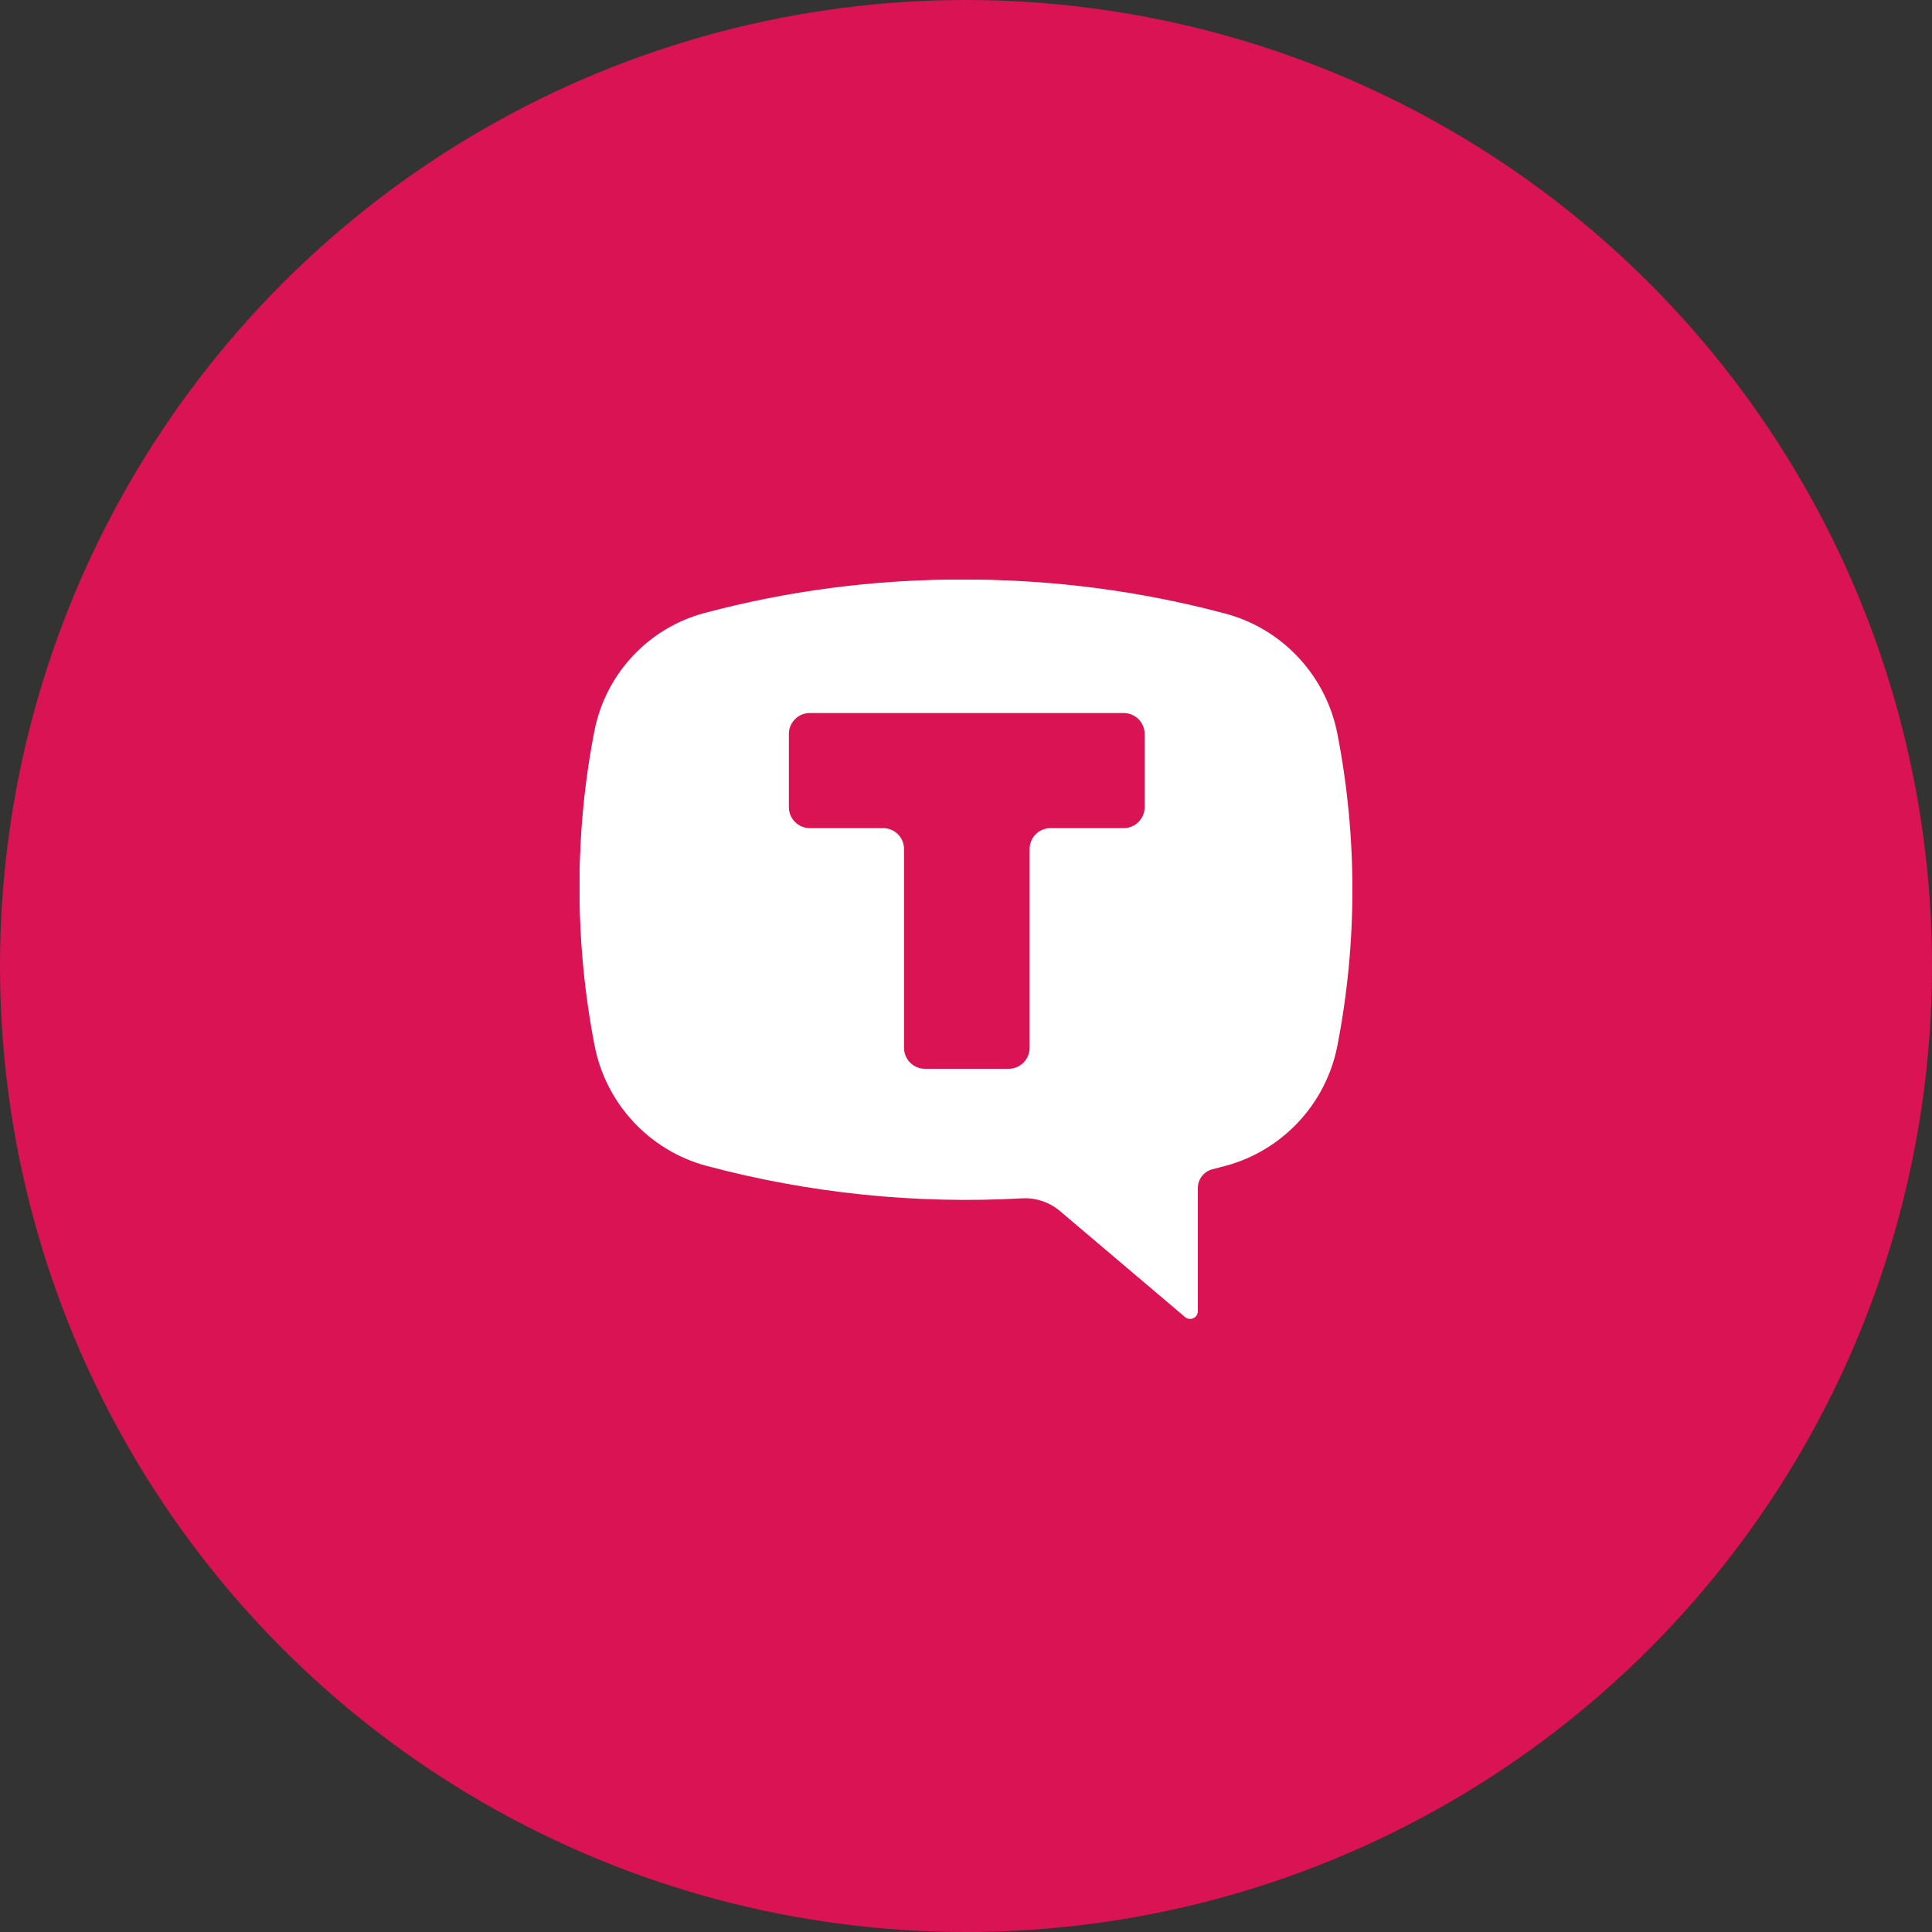
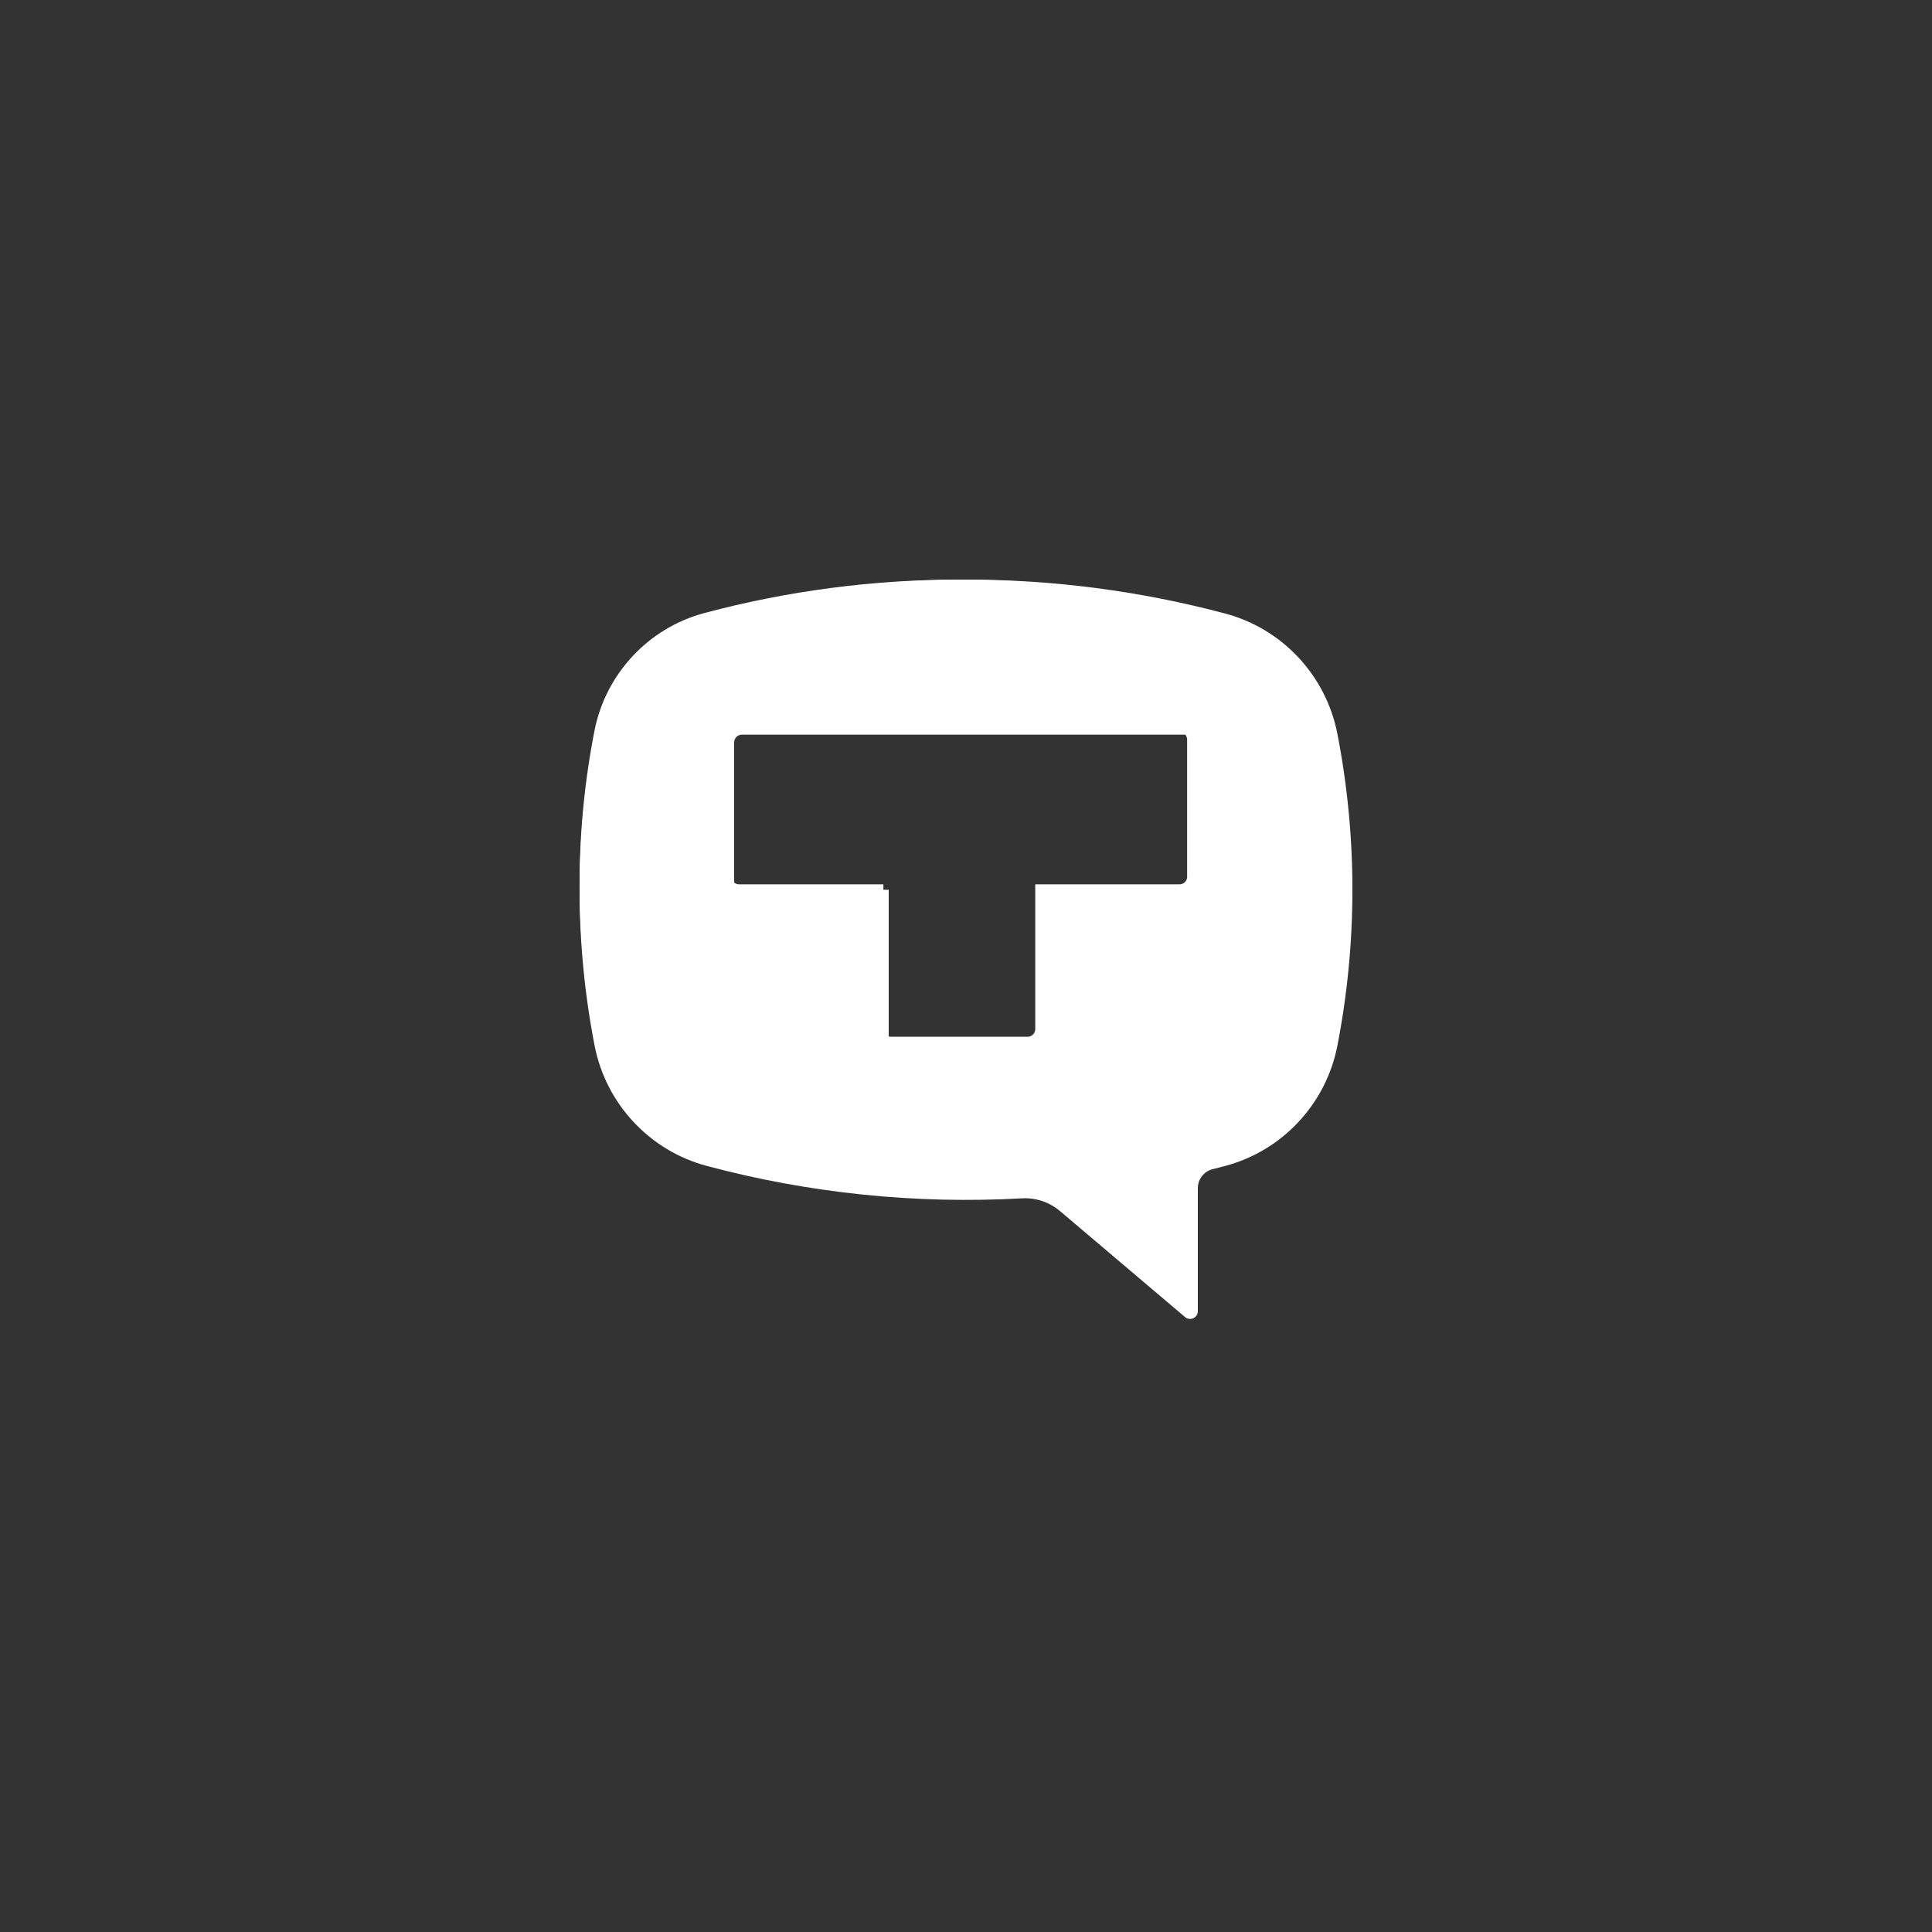
<svg xmlns="http://www.w3.org/2000/svg" width="50" height="50" viewBox="0 0 50 50" fill="none">
  <rect x="0" y="0" width="50" height="50" fill="#333333" stroke="none" />
-   <circle cx="25" cy="25" r="25" fill="#DA1354" />
  <path d="M18.287 15.88C22.686 14.707 27.314 14.707 31.713 15.88C33.19 16.274 34.317 17.484 34.611 18.989C35.13 21.655 35.13 24.398 34.611 27.064C34.318 28.568 33.19 29.778 31.713 30.173C31.602 30.203 31.49 30.232 31.378 30.26C31.157 30.316 31 30.517 31 30.746V33.934C31 34.011 30.955 34.083 30.884 34.115C30.814 34.148 30.73 34.137 30.671 34.087L27.432 31.342C27.159 31.111 26.808 30.993 26.451 31.013C23.702 31.166 20.947 30.883 18.287 30.173C16.81 29.778 15.683 28.568 15.389 27.064C14.87 24.398 14.87 21.655 15.389 18.989C15.683 17.484 16.81 16.274 18.287 15.88ZM26.8 27.04C26.91 27.04 27 26.949 27 26.839V23.026H30.8C30.91 23.026 31 22.936 31 22.826V19.214C31 19.104 30.91 19.013 30.8 19.013H19.2C19.09 19.013 19 19.104 19 19.214V22.826C19 22.936 19.09 23.026 19.2 23.026H23V26.839C23 26.949 23.09 27.04 23.2 27.04H26.8Z" fill="white" />
-   <path d="M31.245 16.829H18.789V29.285H31.245V16.829Z" fill="white" />
-   <path fill-rule="evenodd" clip-rule="evenodd" d="M29.623 18.996C29.623 18.697 29.38 18.454 29.081 18.454H20.958C20.659 18.454 20.416 18.697 20.416 18.996V20.891C20.416 21.19 20.659 21.433 20.958 21.433H22.855C23.154 21.433 23.396 21.675 23.396 21.974V27.118C23.396 27.417 23.639 27.66 23.938 27.66H26.104C26.403 27.66 26.646 27.417 26.646 27.118L26.646 21.974C26.646 21.675 26.888 21.433 27.187 21.433H29.081C29.38 21.433 29.623 21.19 29.623 20.891V18.996Z" fill="white" />
+   <path d="M31.245 16.829H18.789H31.245V16.829Z" fill="white" />
  <path d="M18.23 15.865C22.552 14.712 27.101 14.712 31.424 15.865C32.875 16.252 33.983 17.441 34.271 18.92C34.781 21.54 34.781 24.235 34.271 26.855C33.983 28.334 32.875 29.523 31.424 29.91C31.314 29.939 31.204 29.968 31.094 29.996C30.877 30.05 30.723 30.248 30.723 30.474V33.606C30.723 33.682 30.679 33.752 30.609 33.785C30.54 33.817 30.458 33.806 30.4 33.756L27.216 31.059C26.948 30.832 26.603 30.716 26.253 30.735C23.552 30.887 20.844 30.608 18.23 29.91C16.779 29.523 15.671 28.334 15.383 26.855C14.872 24.235 14.872 21.54 15.383 18.92C15.671 17.441 16.779 16.252 18.23 15.865ZM26.596 26.831C26.704 26.831 26.792 26.742 26.792 26.634V22.887H30.527C30.634 22.887 30.723 22.799 30.723 22.69V19.141C30.723 19.033 30.634 18.944 30.527 18.944H19.127C19.02 18.944 18.931 19.033 18.931 19.141V22.69C18.931 22.799 19.02 22.887 19.127 22.887H22.862V26.634C22.862 26.742 22.95 26.831 23.058 26.831H26.596Z" fill="white" />
-   <path fill-rule="evenodd" clip-rule="evenodd" d="M29.623 18.995C29.623 18.696 29.38 18.453 29.081 18.453H20.958C20.659 18.453 20.416 18.696 20.416 18.995V20.89C20.416 21.189 20.659 21.432 20.958 21.432H22.855C23.154 21.432 23.396 21.674 23.396 21.973V27.118C23.396 27.417 23.639 27.66 23.938 27.66H26.104C26.403 27.66 26.646 27.417 26.646 27.118L26.646 21.973C26.646 21.674 26.888 21.432 27.187 21.432H29.081C29.38 21.432 29.623 21.189 29.623 20.89V18.995Z" fill="#DA1354" />
</svg>